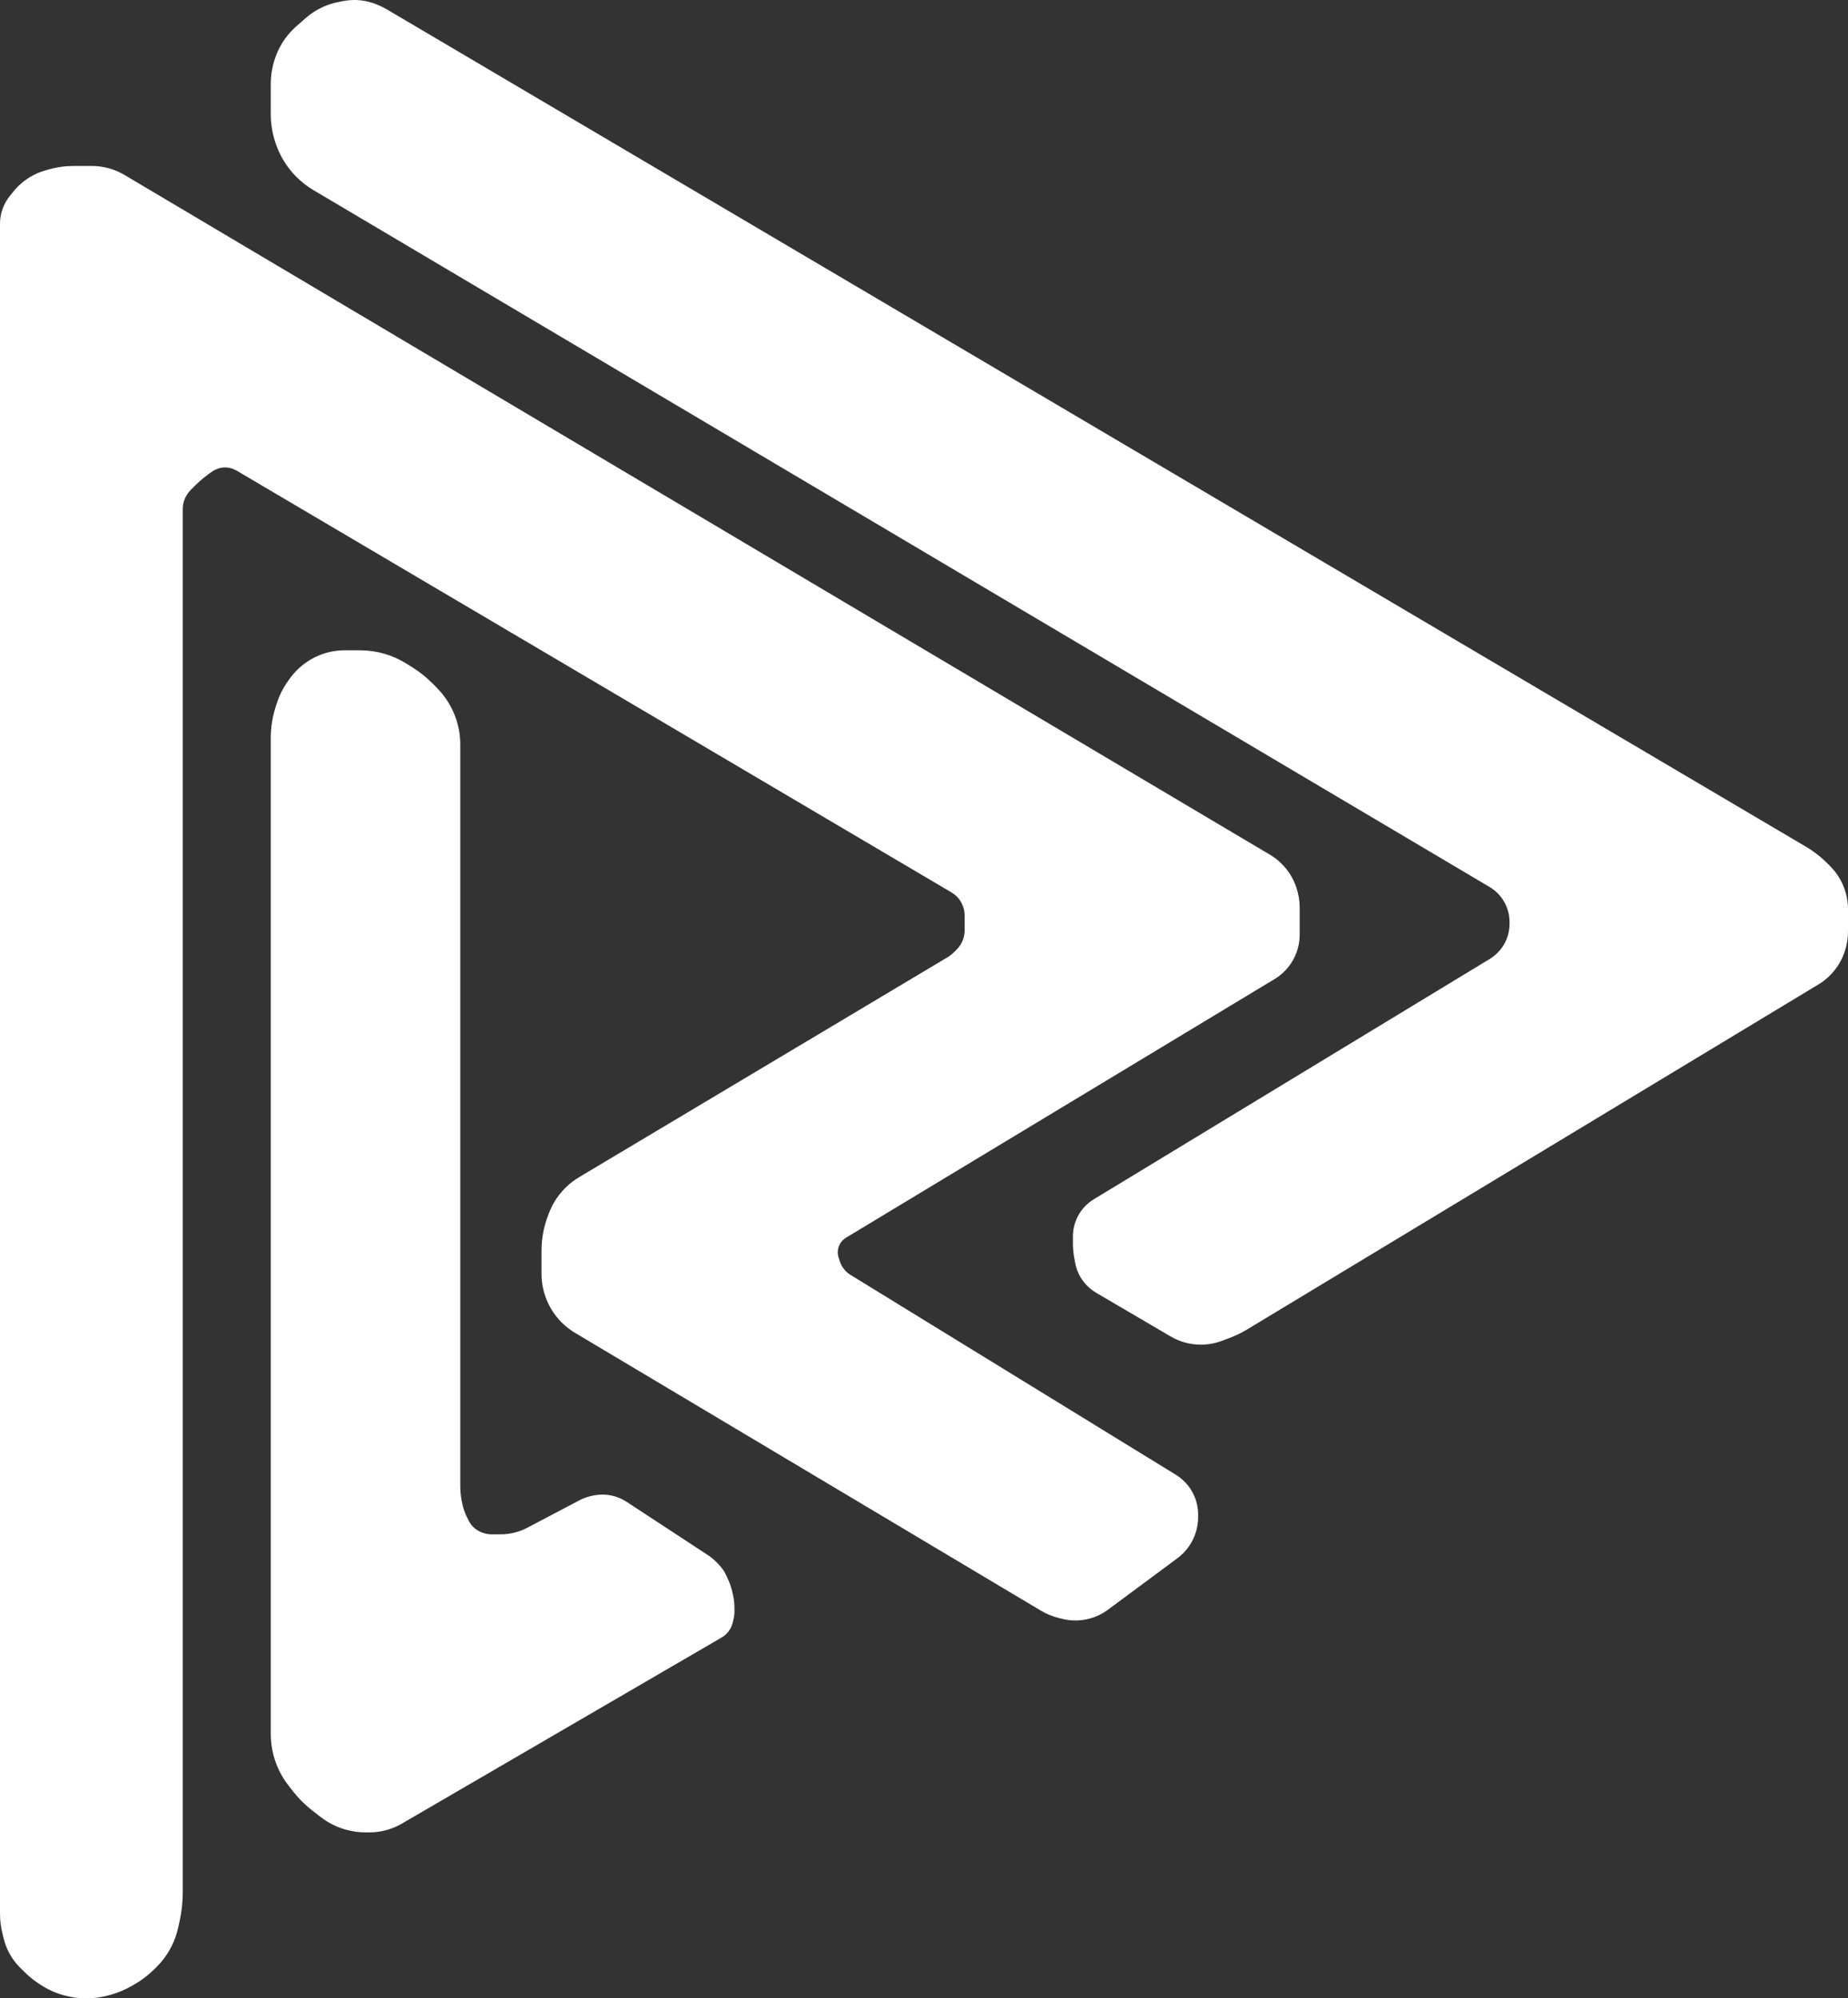
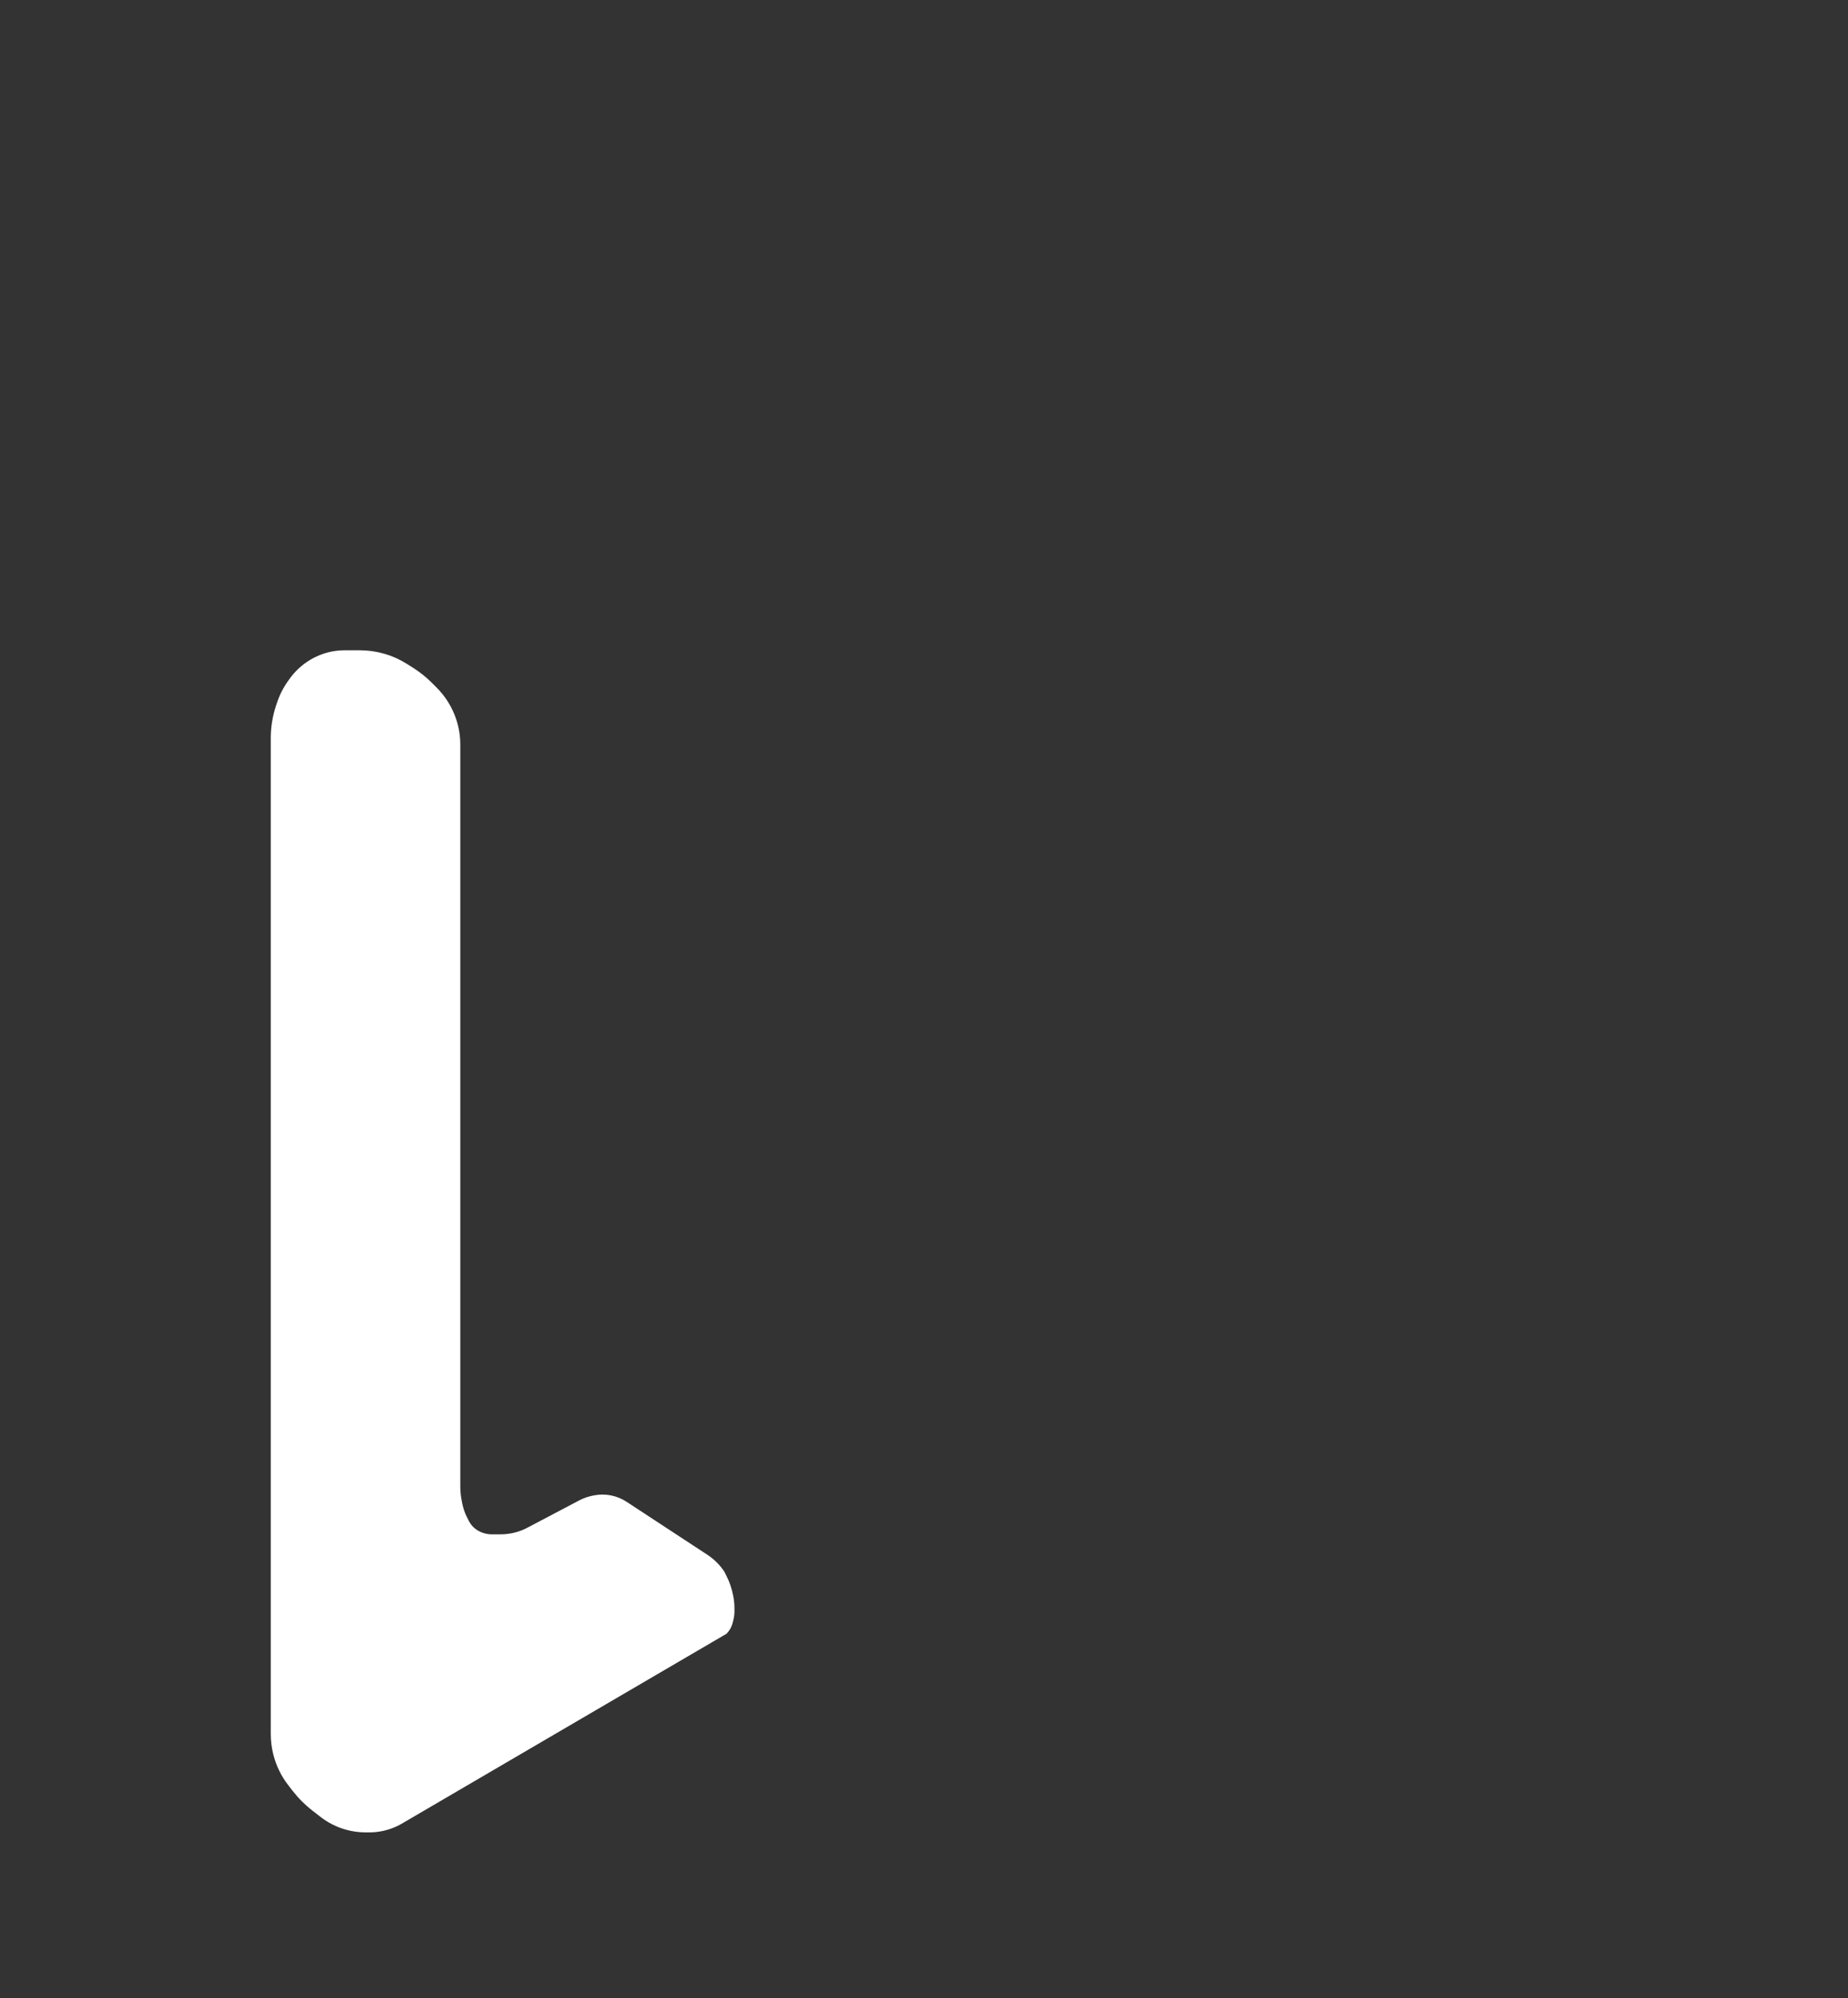
<svg xmlns="http://www.w3.org/2000/svg" width="86" height="93" viewBox="0 0 86 93" fill="none">
  <rect x="0" y="0" width="86" height="93" fill="#333333" stroke="none" />
-   <path d="M0.174 90.228L0.119 90.01C0.04 89.693 0 89.367 0 89.04V11.191V11.034V10.417C0 10.097 0.074 9.782 0.217 9.495C0.282 9.365 0.361 9.243 0.451 9.129L0.614 8.926C0.833 8.652 1.099 8.419 1.399 8.239C1.621 8.106 1.858 8.003 2.106 7.932L2.267 7.886C2.644 7.778 3.034 7.724 3.426 7.724H4.273C4.469 7.724 4.665 7.743 4.857 7.782C5.187 7.848 5.503 7.969 5.792 8.141L59.1 39.777C59.39 39.949 59.646 40.172 59.857 40.436C60.063 40.694 60.222 40.986 60.326 41.299L60.334 41.321C60.433 41.619 60.483 41.931 60.483 42.246V43.494C60.483 43.914 60.374 44.328 60.165 44.693C59.961 45.051 59.668 45.351 59.315 45.564L39.373 57.599C39.272 57.66 39.186 57.742 39.121 57.84C38.984 58.045 38.95 58.301 39.028 58.534L39.085 58.706C39.172 58.967 39.348 59.189 39.582 59.333L54.721 68.633C54.989 68.798 55.219 69.019 55.393 69.281C55.631 69.638 55.758 70.058 55.758 70.487V70.597C55.758 70.82 55.727 71.041 55.666 71.254C55.522 71.761 55.214 72.206 54.79 72.519L51.563 74.912C51.317 75.095 51.04 75.231 50.745 75.316C50.315 75.439 49.859 75.446 49.425 75.338L49.275 75.3C48.978 75.226 48.694 75.109 48.432 74.952L26.761 62.029C26.158 61.669 25.69 61.121 25.43 60.47C25.279 60.092 25.201 59.69 25.201 59.283V58.2C25.201 57.655 25.299 57.115 25.491 56.605L25.54 56.474C25.629 56.236 25.745 56.008 25.886 55.796C26.161 55.384 26.525 55.038 26.951 54.783L44.062 44.569C44.194 44.491 44.315 44.396 44.423 44.288L44.524 44.187C44.661 44.05 44.765 43.882 44.826 43.698C44.868 43.57 44.89 43.437 44.89 43.302V42.875V42.605C44.89 42.47 44.868 42.337 44.826 42.209L44.824 42.204C44.764 42.023 44.663 41.859 44.528 41.724C44.455 41.651 44.373 41.587 44.283 41.534L11.026 21.91L10.922 21.858C10.783 21.789 10.63 21.753 10.474 21.753C10.319 21.753 10.166 21.789 10.027 21.858L9.923 21.91C9.609 22.12 9.316 22.36 9.049 22.627L8.978 22.698L8.872 22.805C8.735 22.942 8.631 23.11 8.57 23.294C8.527 23.421 8.505 23.555 8.505 23.689V88.059C8.505 88.514 8.456 88.968 8.357 89.413L8.289 89.718C8.224 90.013 8.122 90.3 7.987 90.571C7.809 90.927 7.574 91.252 7.293 91.534L7.2 91.626C6.917 91.91 6.596 92.155 6.248 92.354L6.132 92.421C5.825 92.596 5.499 92.734 5.159 92.831L5.098 92.848C4.746 92.949 4.378 93 4.012 93C3.652 93 3.29 92.95 2.944 92.851C2.559 92.741 2.193 92.572 1.86 92.349L1.784 92.299C1.54 92.136 1.313 91.95 1.106 91.742L0.933 91.569C0.836 91.472 0.746 91.369 0.665 91.26C0.434 90.952 0.267 90.601 0.174 90.228Z" fill="white" />
-   <path d="M12.601 80.699V34.351C12.601 33.837 12.684 33.326 12.846 32.838L12.894 32.695C13.013 32.338 13.185 32 13.404 31.693L13.476 31.592C13.73 31.236 14.058 30.934 14.433 30.709C14.575 30.623 14.726 30.549 14.88 30.487C15.247 30.34 15.639 30.264 16.035 30.264H16.381H16.755C17.134 30.264 17.511 30.317 17.875 30.422C18.242 30.526 18.593 30.682 18.916 30.885L19.197 31.06C19.524 31.265 19.826 31.506 20.099 31.778L20.322 32.002C20.734 32.414 21.045 32.917 21.229 33.47C21.356 33.852 21.421 34.253 21.421 34.657V69.172C21.421 69.399 21.444 69.626 21.488 69.849L21.516 69.989C21.558 70.197 21.627 70.397 21.721 70.587L21.813 70.77C21.866 70.877 21.937 70.976 22.022 71.061C22.145 71.183 22.295 71.276 22.459 71.331L22.489 71.341C22.616 71.383 22.75 71.405 22.884 71.405H23.154H23.298C23.516 71.405 23.733 71.378 23.945 71.325C24.152 71.274 24.352 71.197 24.54 71.098L26.951 69.828C27.149 69.724 27.36 69.649 27.579 69.605L27.637 69.594C27.901 69.541 28.173 69.541 28.437 69.594C28.693 69.645 28.936 69.745 29.155 69.888L32.917 72.355C33.23 72.56 33.499 72.827 33.707 73.139L33.815 73.356C33.953 73.63 34.052 73.922 34.112 74.223L34.124 74.282C34.161 74.465 34.179 74.652 34.179 74.839V74.988C34.179 75.121 34.163 75.253 34.131 75.382L34.096 75.524C34.047 75.717 33.948 75.893 33.808 76.033C33.741 76.1 33.666 76.158 33.584 76.206L18.706 84.865C18.418 85.033 18.104 85.152 17.778 85.217C17.582 85.257 17.383 85.276 17.184 85.276H17.02C16.7 85.276 16.383 85.232 16.076 85.144C15.653 85.023 15.258 84.822 14.911 84.552L14.546 84.268C14.195 83.996 13.88 83.68 13.608 83.33L13.42 83.087C13.087 82.66 12.848 82.168 12.717 81.642C12.64 81.334 12.601 81.017 12.601 80.699Z" fill="white" />
-   <path d="M12.601 5.312V3.905C12.601 3.511 12.664 3.12 12.789 2.746L12.796 2.723C12.876 2.485 12.981 2.256 13.11 2.04C13.294 1.733 13.526 1.456 13.795 1.22L14.233 0.836C14.508 0.596 14.822 0.404 15.161 0.268C15.344 0.195 15.533 0.138 15.727 0.099L15.961 0.052C16.136 0.018 16.313 0 16.491 0C16.834 0 17.175 0.066 17.494 0.193L17.575 0.226C17.724 0.285 17.868 0.356 18.006 0.438L84.043 39.404C84.401 39.615 84.731 39.871 85.025 40.165L85.174 40.314C85.304 40.444 85.421 40.587 85.523 40.741C85.631 40.902 85.722 41.076 85.794 41.256C85.929 41.593 86 41.958 86 42.322V43.346C86 43.66 85.949 43.972 85.85 44.271L85.844 44.288C85.739 44.604 85.578 44.9 85.37 45.16C85.162 45.421 84.909 45.643 84.623 45.815L58.037 61.87C57.779 62.026 57.506 62.158 57.223 62.265L56.861 62.401C56.548 62.518 56.217 62.578 55.884 62.578C55.389 62.578 54.903 62.446 54.477 62.196L51.015 60.165C50.717 59.99 50.467 59.743 50.289 59.446C50.156 59.224 50.066 58.979 50.024 58.724L49.977 58.447C49.946 58.259 49.93 58.069 49.93 57.878V57.537C49.93 57.224 50.003 56.915 50.143 56.636C50.313 56.296 50.575 56.011 50.9 55.813L69.329 44.627C69.521 44.51 69.691 44.361 69.831 44.186C70.102 43.847 70.249 43.426 70.249 42.992V42.907C70.249 42.478 70.103 42.061 69.835 41.726C69.692 41.547 69.518 41.396 69.322 41.28L14.591 8.851C14.212 8.626 13.872 8.341 13.586 8.007C13.247 7.612 12.989 7.155 12.824 6.661L12.815 6.632C12.673 6.207 12.601 5.761 12.601 5.312Z" fill="white" />
+   <path d="M12.601 80.699V34.351C12.601 33.837 12.684 33.326 12.846 32.838L12.894 32.695C13.013 32.338 13.185 32 13.404 31.693L13.476 31.592C13.73 31.236 14.058 30.934 14.433 30.709C14.575 30.623 14.726 30.549 14.88 30.487C15.247 30.34 15.639 30.264 16.035 30.264H16.381H16.755C17.134 30.264 17.511 30.317 17.875 30.422C18.242 30.526 18.593 30.682 18.916 30.885L19.197 31.06C19.524 31.265 19.826 31.506 20.099 31.778L20.322 32.002C20.734 32.414 21.045 32.917 21.229 33.47C21.356 33.852 21.421 34.253 21.421 34.657V69.172C21.421 69.399 21.444 69.626 21.488 69.849L21.516 69.989C21.558 70.197 21.627 70.397 21.721 70.587L21.813 70.77C21.866 70.877 21.937 70.976 22.022 71.061C22.145 71.183 22.295 71.276 22.459 71.331L22.489 71.341C22.616 71.383 22.75 71.405 22.884 71.405H23.154H23.298C23.516 71.405 23.733 71.378 23.945 71.325C24.152 71.274 24.352 71.197 24.54 71.098L26.951 69.828C27.149 69.724 27.36 69.649 27.579 69.605L27.637 69.594C27.901 69.541 28.173 69.541 28.437 69.594C28.693 69.645 28.936 69.745 29.155 69.888L32.917 72.355C33.23 72.56 33.499 72.827 33.707 73.139L33.815 73.356C33.953 73.63 34.052 73.922 34.112 74.223L34.124 74.282C34.161 74.465 34.179 74.652 34.179 74.839V74.988C34.179 75.121 34.163 75.253 34.131 75.382L34.096 75.524C34.047 75.717 33.948 75.893 33.808 76.033L18.706 84.865C18.418 85.033 18.104 85.152 17.778 85.217C17.582 85.257 17.383 85.276 17.184 85.276H17.02C16.7 85.276 16.383 85.232 16.076 85.144C15.653 85.023 15.258 84.822 14.911 84.552L14.546 84.268C14.195 83.996 13.88 83.68 13.608 83.33L13.42 83.087C13.087 82.66 12.848 82.168 12.717 81.642C12.64 81.334 12.601 81.017 12.601 80.699Z" fill="white" />
</svg>